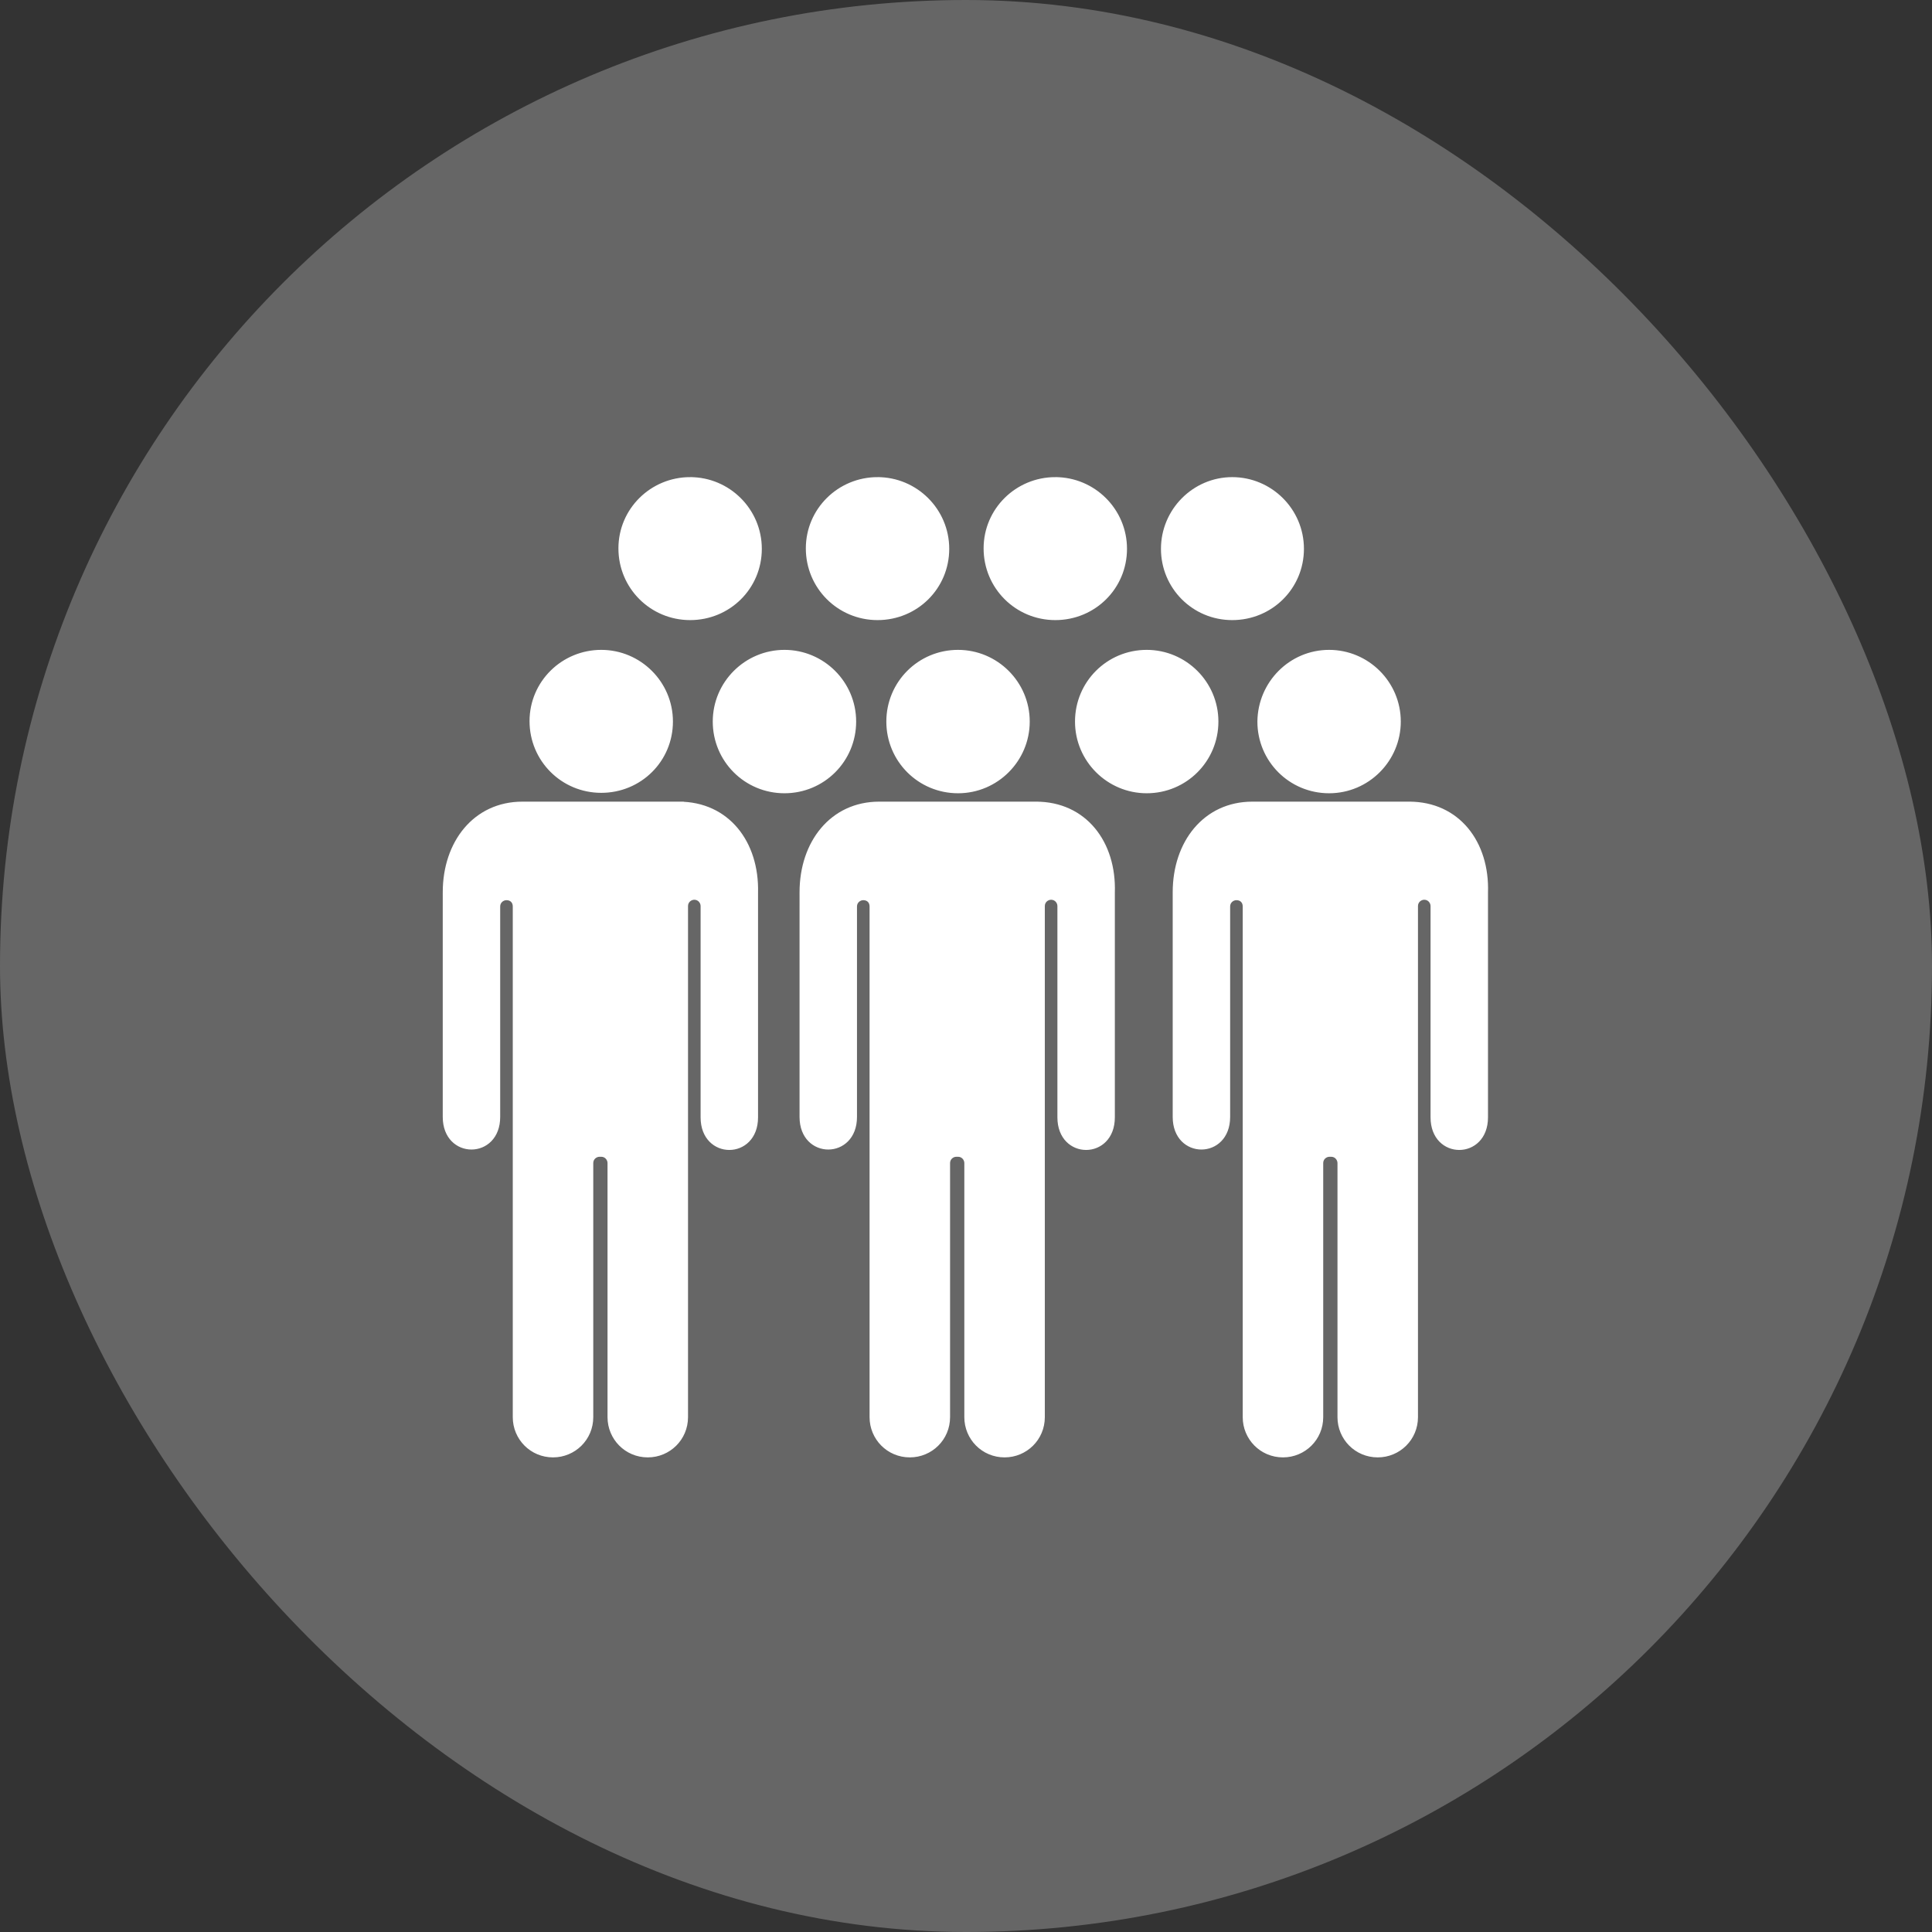
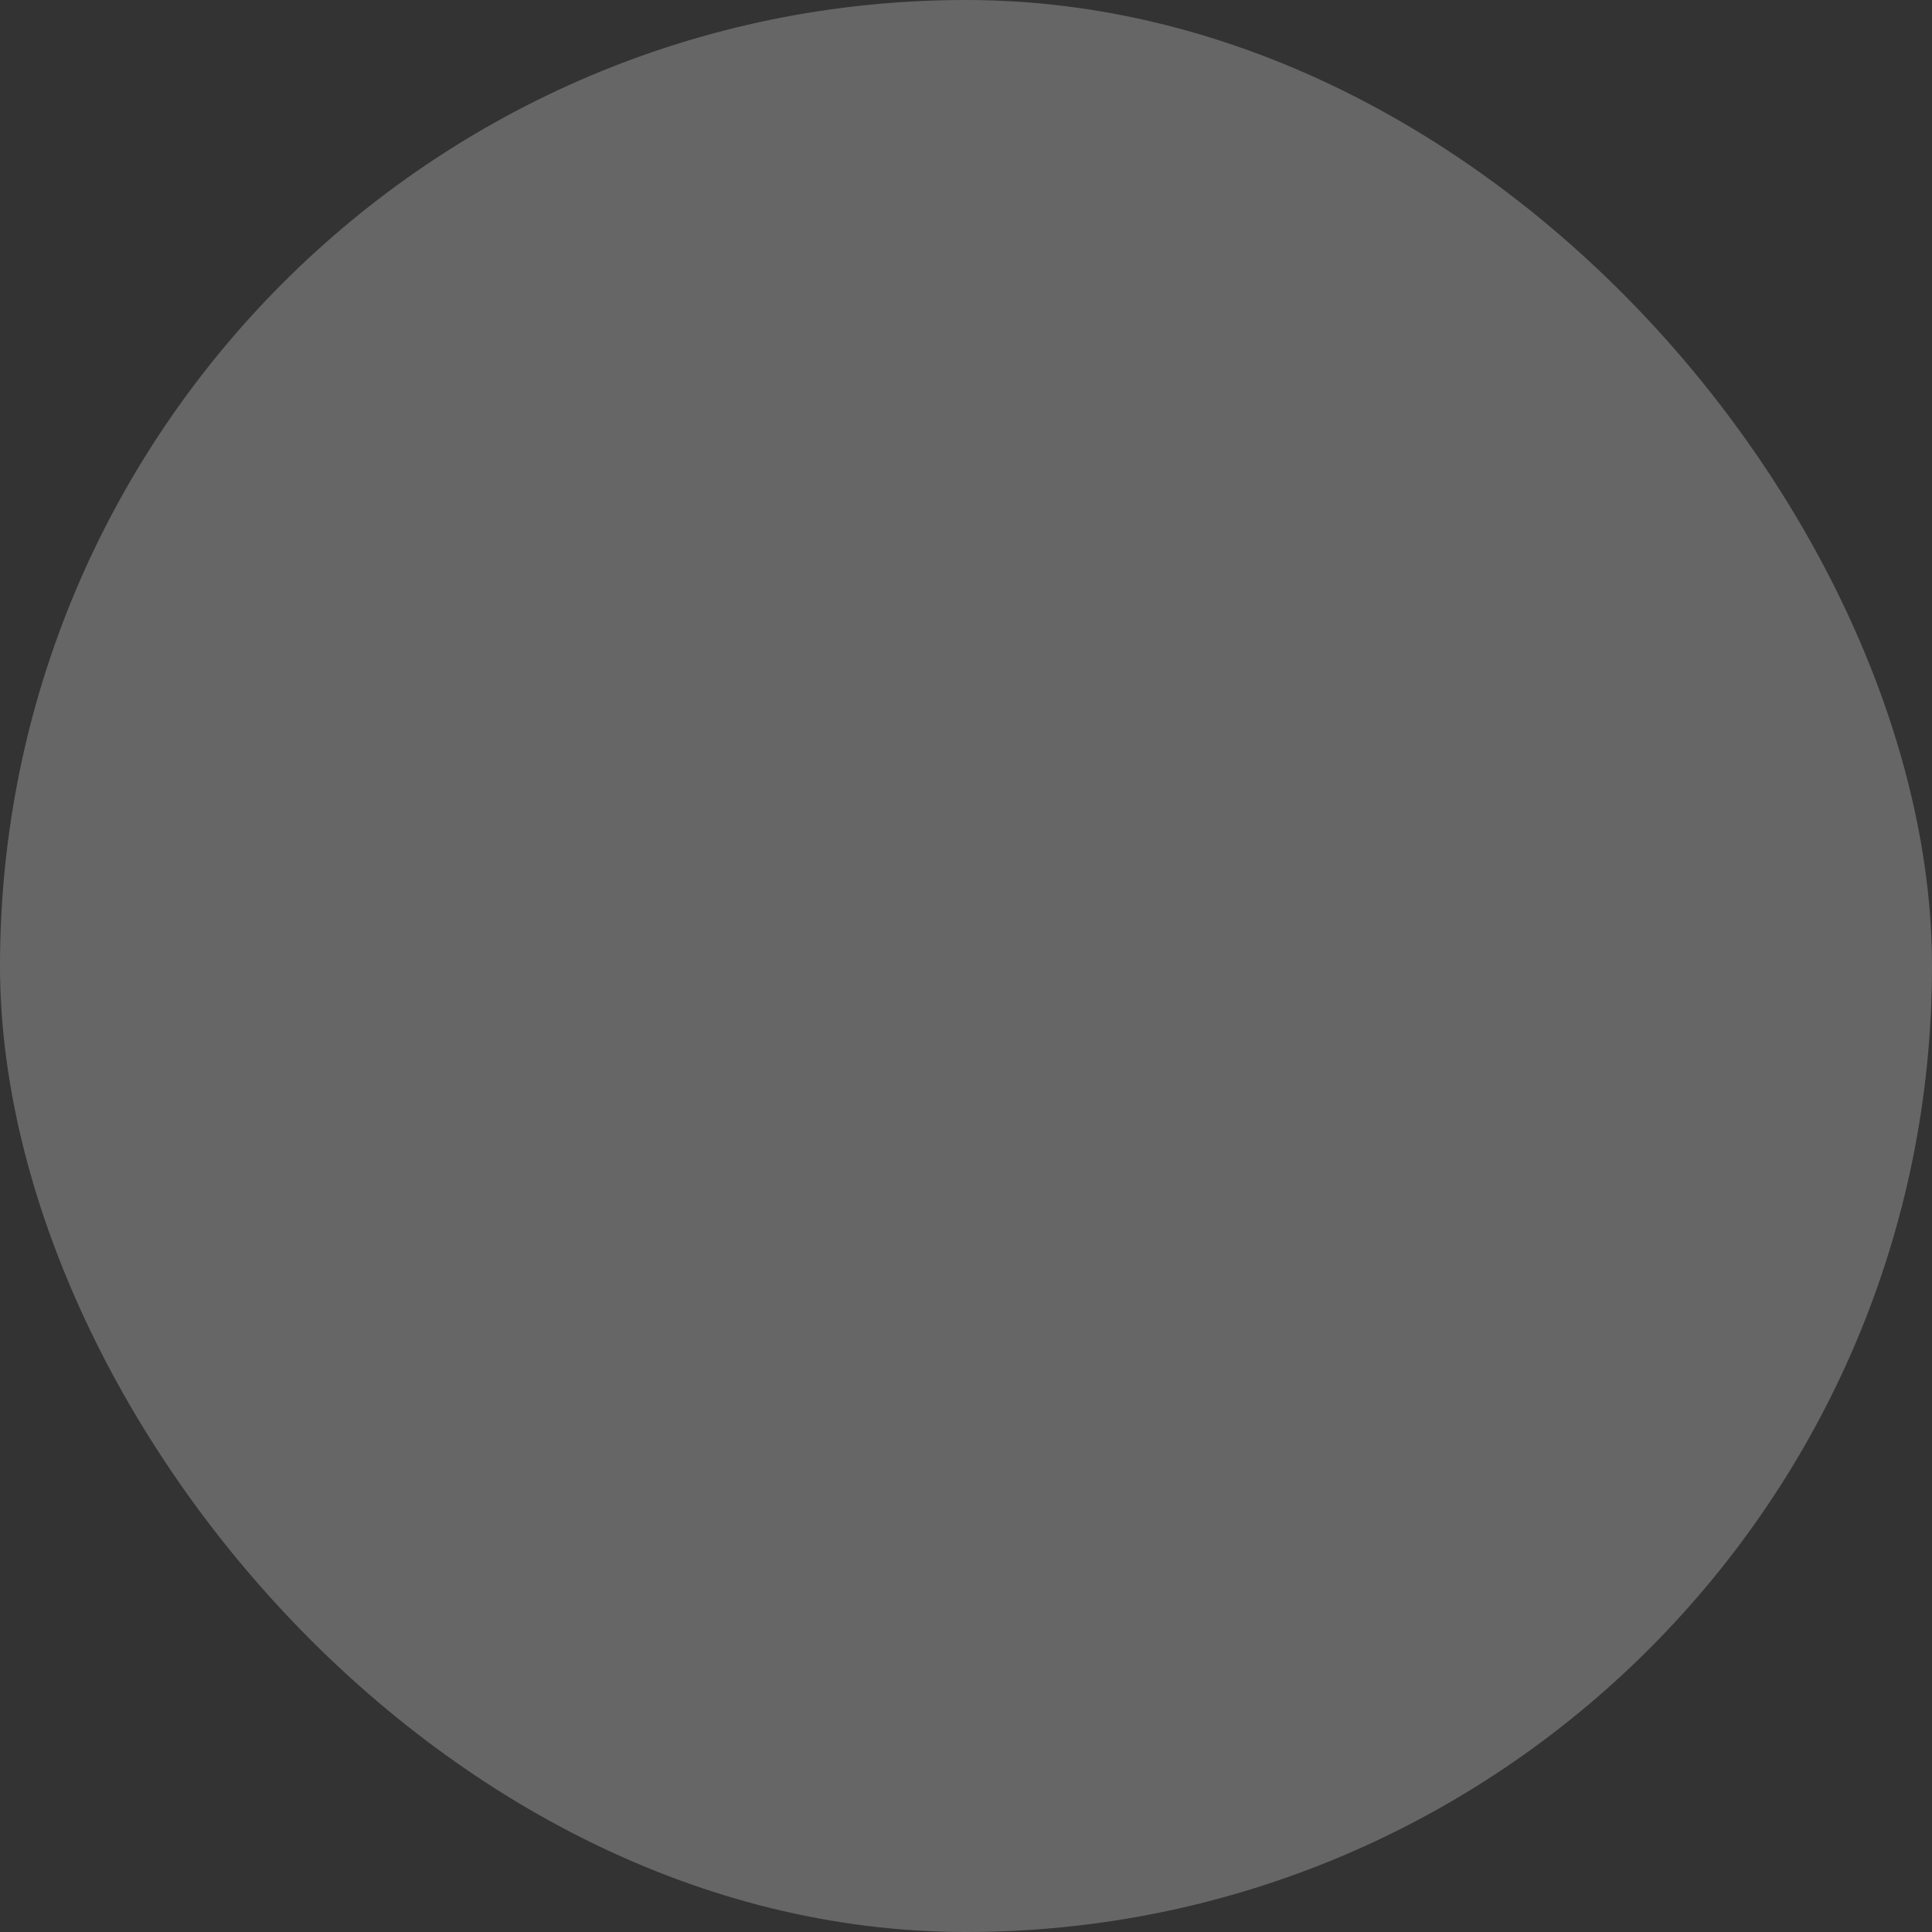
<svg xmlns="http://www.w3.org/2000/svg" xml:space="preserve" width="256" height="256" fill="#FFFFFF" stroke="#FFFFFF" version="1.2" viewBox="-102.4 -102.4 460.8 460.8">
  <rect x="-102.4" y="-102.4" width="460.8" height="460.8" fill="#333333" stroke="none" />
  <rect width="460.8" height="460.8" x="-102.4" y="-102.4" fill="#666666" stroke="none" stroke-width="0" rx="230.4" />
-   <path d="M41 53.1c9.1 0 16.6 7.4 16.6 16.6S50.2 86.2 41 86.2s-16.6-7.4-16.6-16.6S31.9 53.1 41 53.1zm43.7 0c9.1 0 16.6 7.4 16.6 16.6s-7.4 16.6-16.6 16.6-16.6-7.4-16.6-16.6 7.5-16.6 16.6-16.6zM62.2 11.9c9.1 0 16.6 7.4 16.6 16.6S71.4 45 62.2 45s-16.6-7.4-16.6-16.6 7.5-16.5 16.6-16.5zm44.7 0c9.1 0 16.6 7.4 16.6 16.6S116.1 45 106.9 45s-16.6-7.4-16.6-16.6 7.5-16.5 16.6-16.5zm42.4 0c9.1 0 16.6 7.4 16.6 16.6S158.5 45 149.3 45s-16.6-7.4-16.6-16.6 7.5-16.5 16.6-16.5zm42.2 0c9.1 0 16.6 7.4 16.6 16.6S200.7 45 191.5 45 175 37.6 175 28.5s7.4-16.6 16.5-16.6zm-20.4 41.2c9.1 0 16.6 7.4 16.6 16.6s-7.4 16.6-16.6 16.6c-9.1 0-16.6-7.4-16.6-16.6s7.4-16.6 16.6-16.6zm-45 0c9.1 0 16.6 7.4 16.6 16.6 0 9.1-7.4 16.6-16.6 16.6-9.2 0-16.6-7.4-16.6-16.6 0-9.2 7.4-16.6 16.6-16.6zm88.5 0c9.1 0 16.6 7.4 16.6 16.6 0 9.1-7.4 16.6-16.6 16.6-9.2 0-16.6-7.4-16.6-16.6.1-9.2 7.5-16.6 16.6-16.6zm-173.5.4c9 0 16.3 7.3 16.3 16.3s-7.3 16.3-16.3 16.3-16.3-7.3-16.3-16.3 7.3-16.3 16.3-16.3zm18.4 35.8H22.2c-11.3 0-18.5 9.3-18.5 21.1V164c0 9.7 12.7 9.7 12.7 0v-50.2c0-1.2 1-2 2-2 1.2 0 2 .8 2 2v121.8c0 5 4 9.1 9.1 9.1 5 0 9.1-4 9.1-9.1V175c0-1.2 1-2 2-2h.4c1.2 0 2 1 2 2v60.6c0 5 4 9.1 9.1 9.1 5 0 9.1-4 9.1-9.1V113.7c0-1.2 1-2 2-2 1.2 0 2 1 2 2v50.4c0 9.7 12.7 9.7 12.7 0v-53.6c.3-11.9-6.8-21.2-18.4-21.2zm85.2 0h-37.4c-11.3 0-18.5 9.3-18.5 21.1V164c0 9.7 12.7 9.7 12.7 0v-50.2c0-1.2 1-2 2-2 1.2 0 2 .8 2 2v121.8c0 5 4 9.1 9.1 9.1 5 0 9.1-4 9.1-9.1V175c0-1.2 1-2 2-2h.4c1.2 0 2 1 2 2v60.6c0 5 4 9.1 9.1 9.1 5 0 9.1-4 9.1-9.1V113.7c0-1.2 1-2 2-2 1.2 0 2 1 2 2v50.4c0 9.7 12.7 9.7 12.7 0v-53.6c.4-11.9-6.7-21.2-18.3-21.2zm89 0h-37.4c-11.3 0-18.5 9.3-18.5 21.1V164c0 9.7 12.7 9.7 12.7 0v-50.2c0-1.2 1-2 2-2 1.2 0 2 .8 2 2v121.8c0 5 4 9.1 9.1 9.1 5 0 9.1-4 9.1-9.1V175c0-1.2 1-2 2-2h.4c1.2 0 2 1 2 2v60.6c0 5 4 9.1 9.1 9.1 5 0 9.1-4 9.1-9.1V113.7c0-1.2 1-2 2-2 1.2 0 2 1 2 2v50.4c0 9.7 12.7 9.7 12.7 0v-53.6c.4-11.9-6.7-21.2-18.3-21.2z" />
</svg>